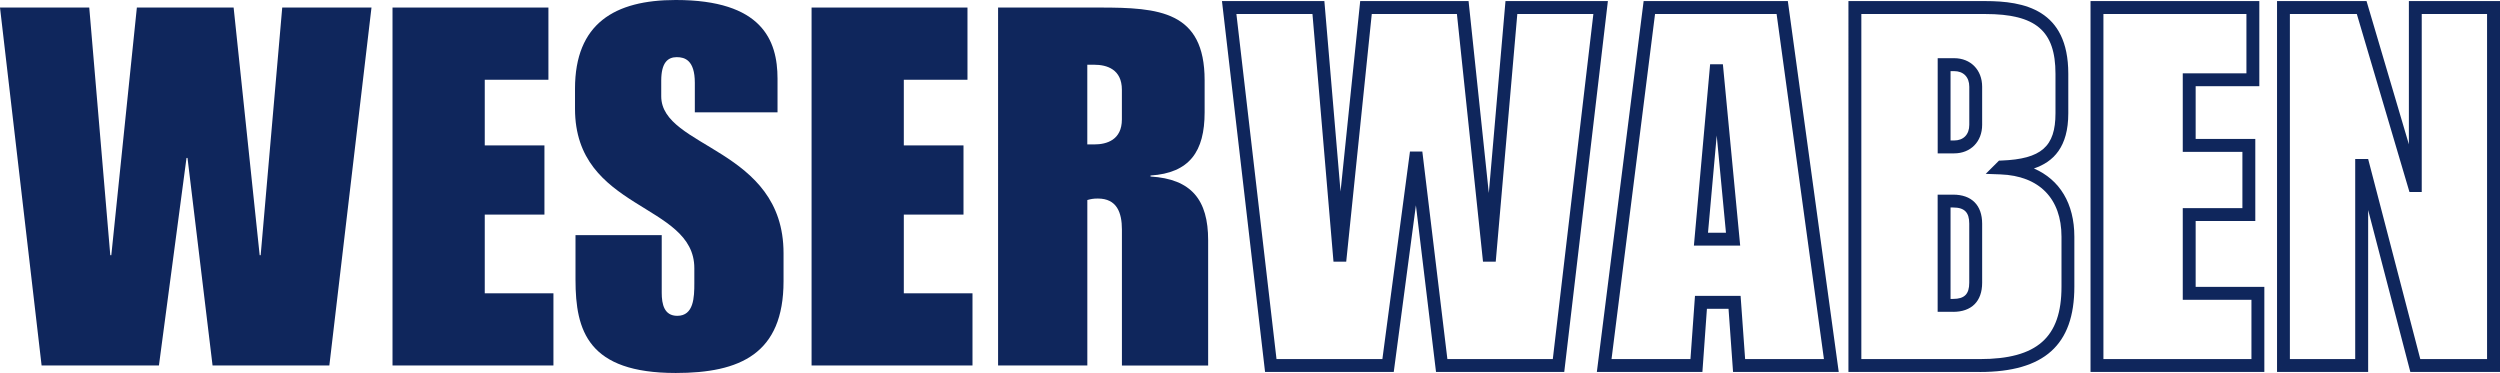
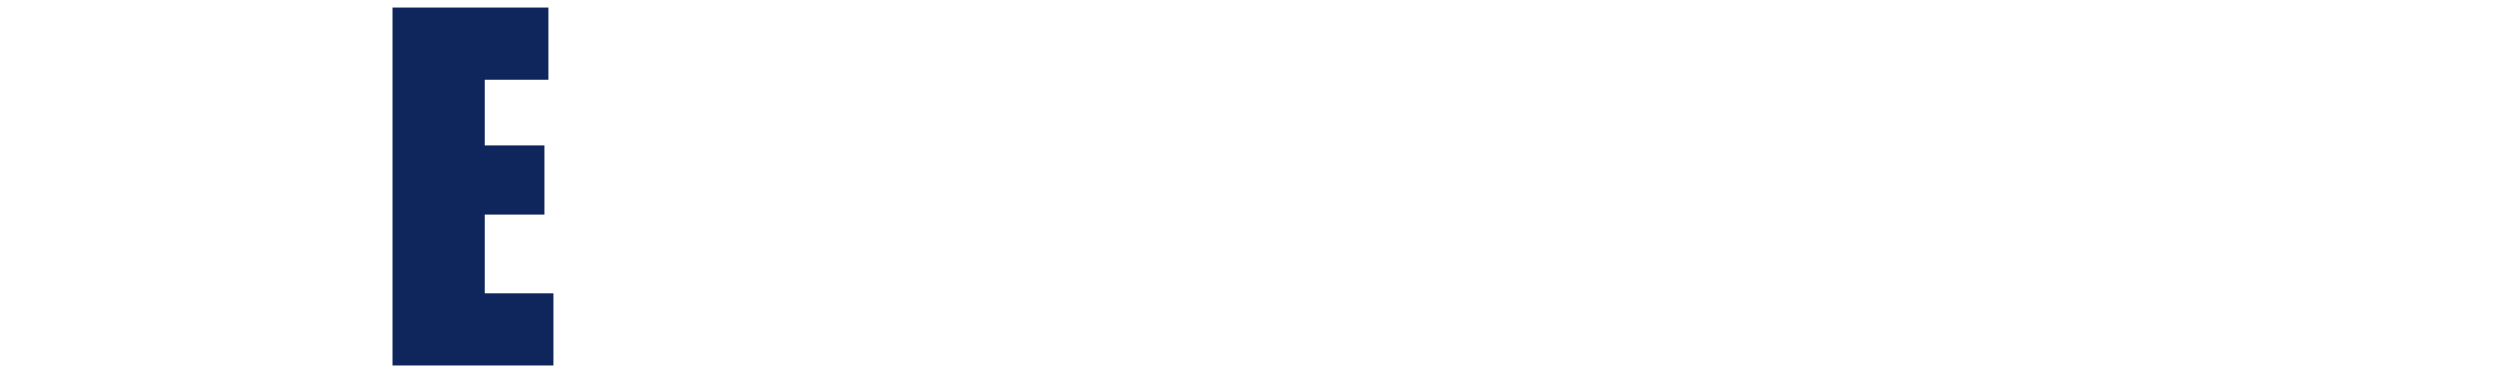
<svg xmlns="http://www.w3.org/2000/svg" id="Ebene_1" data-name="Ebene 1" viewBox="0 0 602.78 89.93">
  <defs>
    <style> .cls-1 { fill: #0f265c; } </style>
  </defs>
-   <polygon class="cls-1" points="21.52 1.82 26.59 61.53 26.84 61.53 33 1.82 56.33 1.82 62.61 61.53 62.85 61.53 68.05 1.82 89.57 1.82 79.41 88.12 51.25 88.12 45.21 38.08 44.97 38.08 38.32 88.12 10.03 88.12 0 1.82 21.52 1.82 21.52 1.82" />
  <polygon class="cls-1" points="94.64 1.82 132.23 1.82 132.23 19.23 116.88 19.23 116.88 35.06 131.27 35.06 131.27 51.74 116.88 51.74 116.88 70.72 133.44 70.72 133.44 88.12 94.64 88.12 94.64 1.82 94.64 1.82" />
-   <path class="cls-1" d="M138.76,56.69h20.79v13.9c0,2.78.6,5.56,3.75,5.56,3.99,0,4.11-4.47,4.11-7.86v-3.63c0-15.83-28.77-13.78-28.77-38.44v-4.83c0-15.71,9.55-21.39,24.29-21.39,20.79,0,24.54,9.67,24.54,18.98v8.1h-19.94v-7.13c0-5.44-2.42-6.17-4.35-6.17-2.18,0-3.75,1.33-3.75,5.68v3.75c0,12.57,29.49,12.45,29.49,37.83v6.77c0,17.52-10.51,22.12-25.99,22.12-21.15,0-24.17-10.15-24.17-22.48v-10.76h0Z" />
-   <polygon class="cls-1" points="195.68 1.82 233.27 1.82 233.27 19.23 217.92 19.23 217.92 35.06 232.31 35.06 232.31 51.74 217.92 51.74 217.92 70.72 234.48 70.72 234.48 88.12 195.68 88.12 195.68 1.82 195.68 1.82" />
-   <path class="cls-1" d="M240.65,1.82h24.54c14.26,0,25.26.85,25.26,17.53v7.74c0,9.43-3.62,14.62-13.05,15.23v.24c9.91.6,13.9,5.68,13.9,15.35v30.22h-20.79v-32.76c0-4.11-1.21-7.5-5.8-7.5-1.09,0-1.69.12-2.54.36v39.89h-21.52V1.82h0ZM262.16,34.82h1.69c3.02,0,6.65-1.09,6.65-6.04v-7.13c0-4.95-3.63-6.04-6.65-6.04h-1.69v19.22h0Z" />
-   <path class="cls-1" d="M477.34,89.68h-31.66V.26h32.97c9.33,0,20.04,1.99,20.04,17.52v9.55c0,8.11-3.57,11.7-8.29,13.29,6.22,2.69,9.75,8.45,9.75,16.44v12.09c0,14.01-7.25,20.54-22.82,20.54ZM448.79,86.58h28.55c13.82,0,19.71-5.21,19.71-17.43v-12.09c0-9.19-5.36-14.66-14.7-15.01l-3.57-.13,3.2-3.19.61-.02c9.6-.38,13.01-3.36,13.01-11.38v-9.55c0-10.37-4.75-14.4-16.94-14.4h-29.87v83.2ZM602.78,89.68h-21.62l-10.17-39.03v39.03h-21.97V.26h21.58l10.21,34.54V.26h21.97v89.41ZM583.56,86.57h16.1V3.38h-15.75v42.91h-2.96l-12.69-42.91h-16.14v83.19h15.75v-48.23h3.12l12.57,48.23ZM545.96,89.68h-41.91V.26h40.7v20.52h-15.35v12.72h14.38v19.79h-14.38v15.87h16.56v20.51ZM507.16,86.57h35.69v-14.29h-16.56v-22.09h14.38v-13.57h-14.38v-18.94h15.35V3.38h-34.48v83.19ZM443.33,89.68h-25.47l-1.09-15.23h-5.21l-1.09,15.23h-25.45L396.3.26h34.77l12.27,89.41ZM420.76,86.57h19.01l-11.41-83.19h-29.31l-10.49,83.19h19.03l1.09-15.23h11l1.09,15.23ZM377.16,89.68h-30.92l-4.85-40.18-5.34,40.18h-31.03L294.63.26h24.69l3.9,45.93L327.96.26h26.13l4.88,46.28L362.99.26h24.69l-10.52,89.41ZM349,86.57h25.4l9.78-83.19h-18.34l-5.2,59.71h-3.07l-6.29-59.71h-20.53l-6.16,59.71h-3.07l-5.07-59.71h-18.34l9.67,83.19h25.53l6.65-50.04h2.98l6.04,50.04ZM470.93,75.18h-3.74v-28.25h3.74c4.45,0,6.99,2.55,6.99,7v14.26c0,4.45-2.55,7-6.99,7ZM470.3,72.07h.63c2.72,0,3.88-1.16,3.88-3.89v-14.26c0-2.72-1.16-3.89-3.88-3.89h-.63v22.03ZM419.57,59.22h-11.15l3.91-43.72h3.08l4.17,43.72ZM411.82,56.11h4.33l-2.23-23.44-2.1,23.44ZM471.17,36.98h-3.97V14.03h3.97c3.98,0,6.75,2.83,6.75,6.88v9.19c0,4.05-2.78,6.88-6.75,6.88ZM470.3,33.87h.87c2.25,0,3.65-1.44,3.65-3.77v-9.19c0-2.32-1.4-3.76-3.65-3.76h-.87v16.72Z" />
</svg>